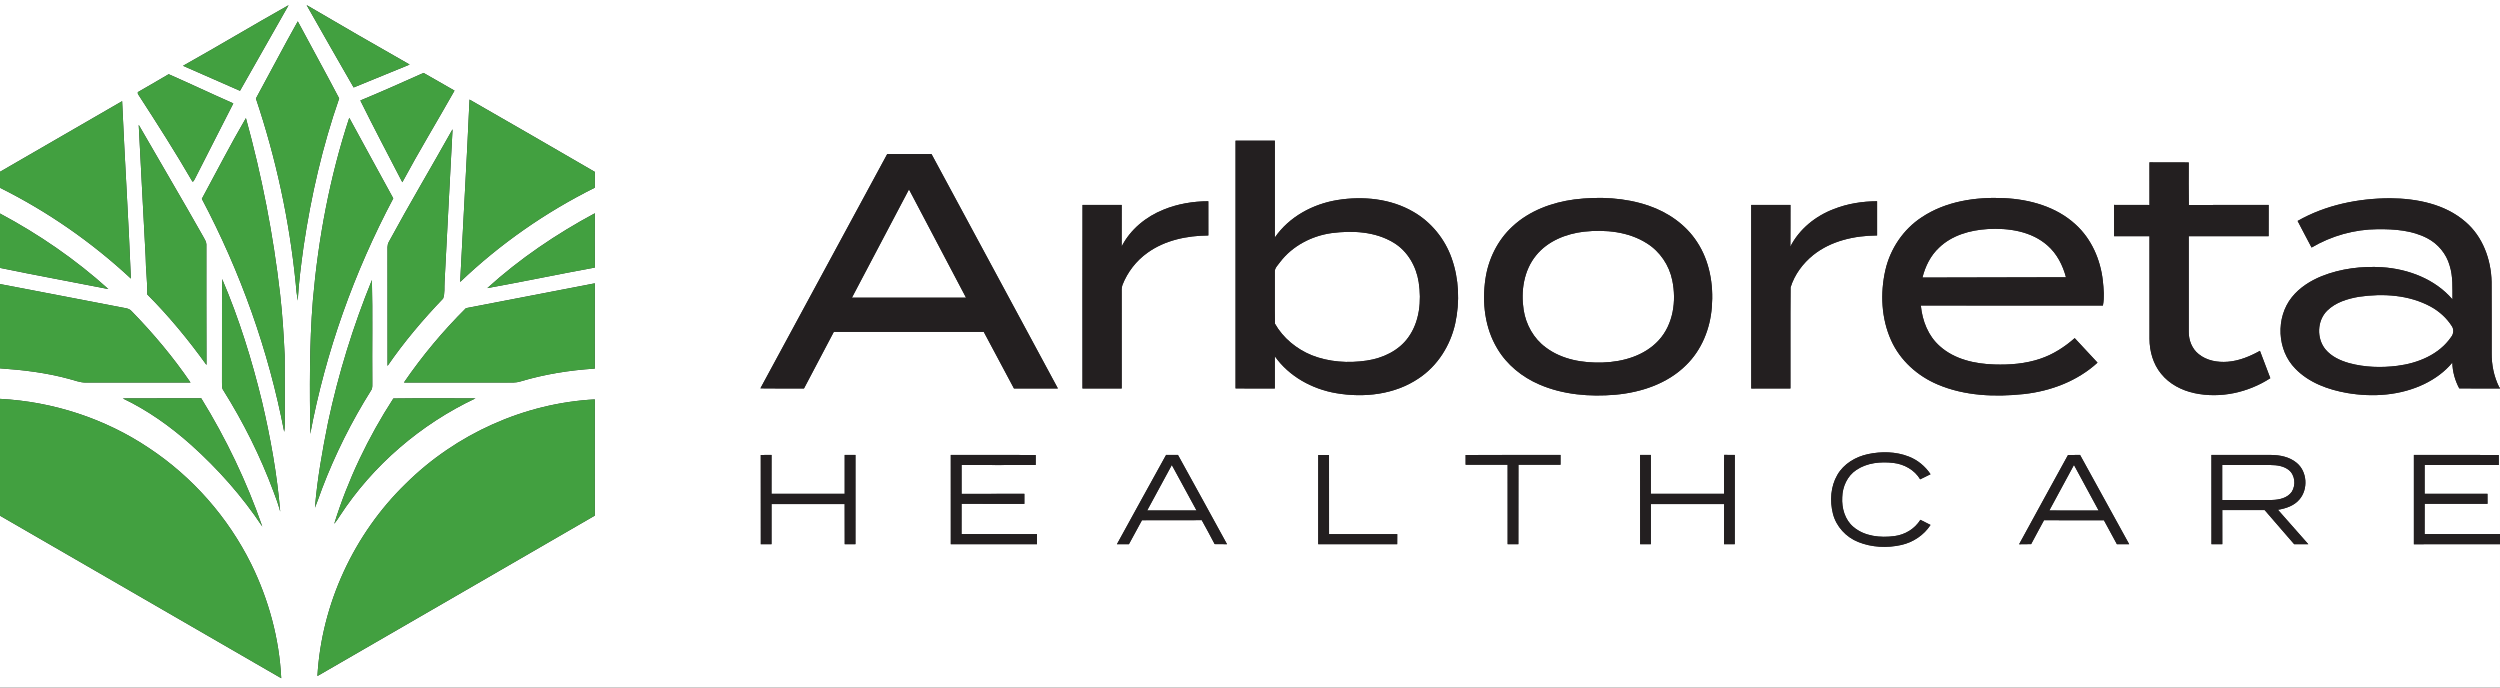
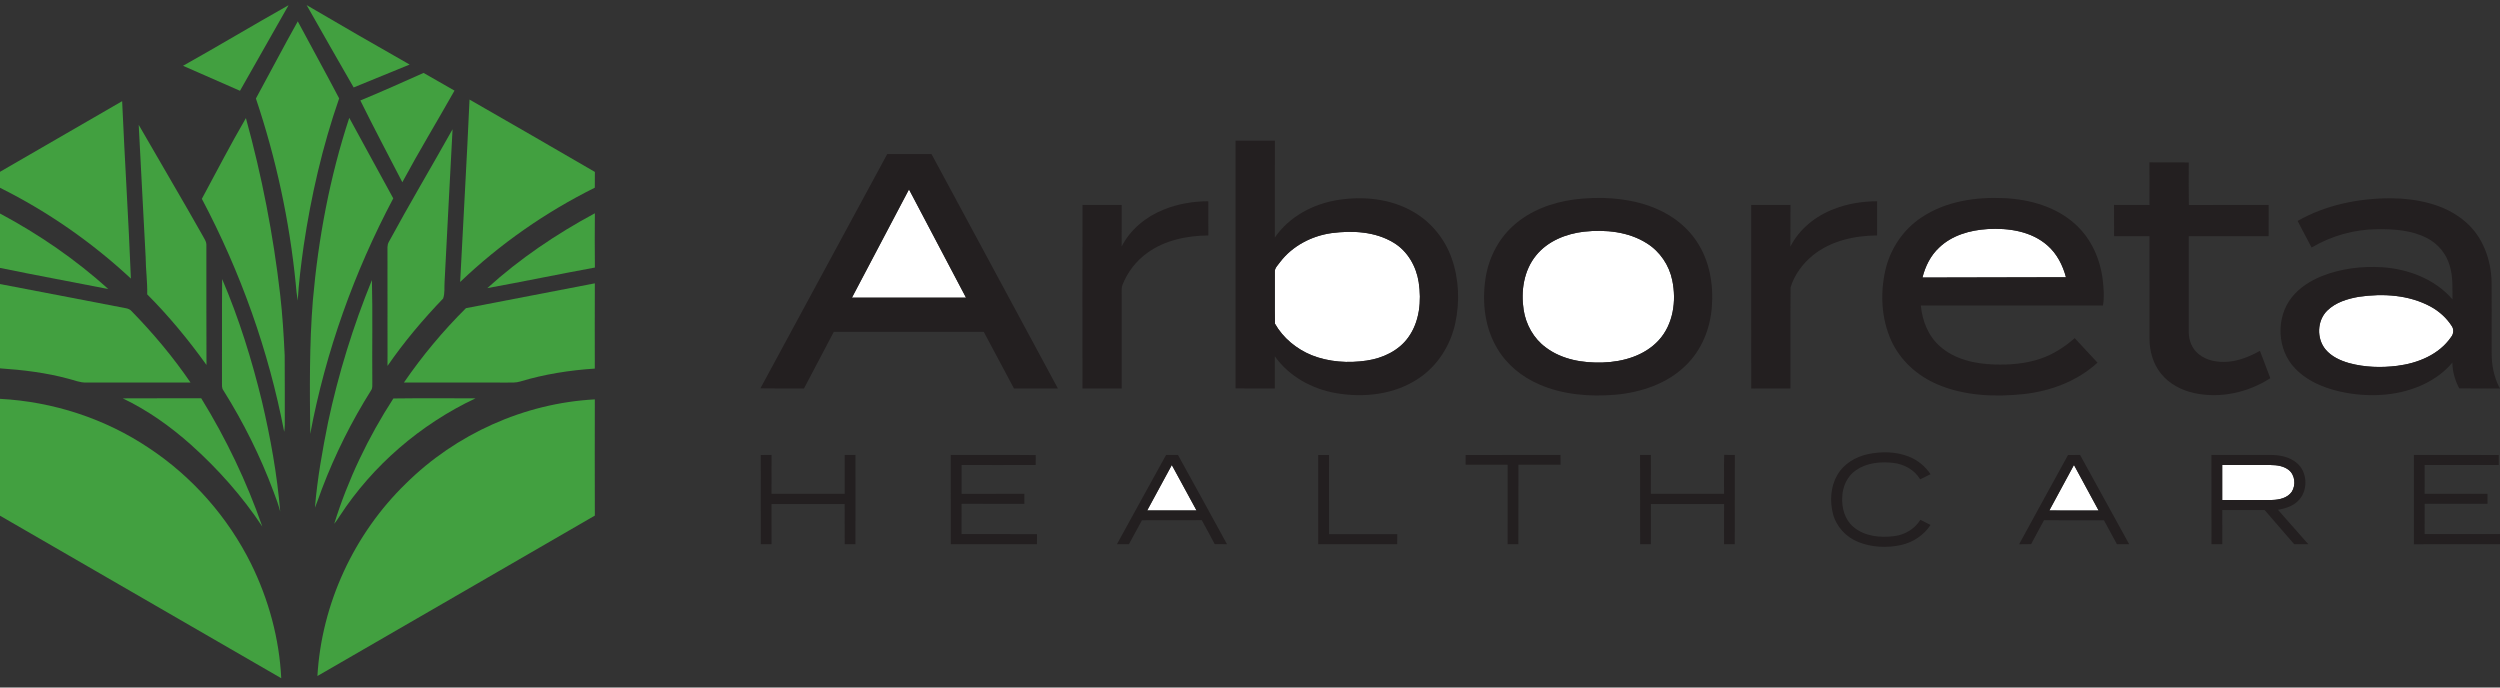
<svg xmlns="http://www.w3.org/2000/svg" xmlns:ns1="http://sodipodi.sourceforge.net/DTD/sodipodi-0.dtd" xmlns:ns2="http://www.inkscape.org/namespaces/inkscape" width="1800pt" height="495pt" viewBox="0 0 1800 495" version="1.1" id="svg48" ns1:docname="0001719435.svg">
  <rect x="0" y="0" width="1800" height="495" fill="#333333" stroke="none" />
  <defs id="defs48" />
  <ns1:namedview id="namedview48" pagecolor="#ffffff" bordercolor="#000000" borderopacity="0.25" ns2:showpageshadow="2" ns2:pageopacity="0.0" ns2:pagecheckerboard="0" ns2:deskcolor="#d1d1d1" ns2:document-units="pt" />
  <g id="#ffffffff">
-     <path fill="#ffffff" opacity="1" d="m 0,0 h 1800 v 279.41 c -0.16,-0.18 -0.48,-0.54 -0.63,-0.72 -3.76,-7.64 -5.49,-16.13 -5.36,-24.63 -0.06,-17.03 0.08,-34.07 -0.06,-51.1 -0.35,-16.05 -6.33,-32.55 -18.74,-43.18 -14.79,-12.9 -35.14,-16.87 -54.25,-17.04 -23.04,0.07 -46.53,4.84 -66.68,16.34 3.24,6.43 6.78,12.72 10.06,19.14 14.38,-8.48 30.92,-13.12 47.62,-13.21 12.07,-0.1 24.7,0.79 35.61,6.48 7.78,4.02 13.8,11.24 16.17,19.69 2.51,7.88 1.95,16.24 2.04,24.39 -12.54,-14.63 -31.81,-21.92 -50.68,-23.17 -14.67,-0.87 -29.66,0.95 -43.36,6.39 -8.23,3.34 -16.05,8.24 -21.63,15.25 -11.71,14.66 -10.72,37.96 2.51,51.36 9.8,10.17 23.71,15.17 37.36,17.56 18.6,3.17 38.43,1.78 55.59,-6.51 7.62,-3.73 14.73,-8.79 20.12,-15.41 0.11,6.51 1.92,12.87 4.97,18.6 9.78,0.12 19.56,0.02 29.34,0.05 v 104.86 c -18.09,0.01 -36.18,0.03 -54.27,-0.01 0.03,-7.27 0.01,-14.53 0.03,-21.8 15.08,0.01 30.17,0.03 45.26,0 -0.02,-2.4 -0.04,-4.8 -0.03,-7.19 -15.09,0.02 -30.17,0.04 -45.25,-0.02 0.02,-6.9 0,-13.81 0.01,-20.72 17.79,0.01 35.59,0.03 53.38,-0.01 -0.02,-2.41 -0.03,-4.82 0,-7.22 -20.38,-0.04 -40.76,0 -61.14,-0.02 0.02,21.43 0.01,42.86 0,64.29 20.67,-0.07 41.34,-0.01 62.01,-0.03 V 495 H 0 V 371.3 c 67.48,39.03 134.99,78.02 202.49,117.02 -1.38,-28.52 -9.06,-56.66 -21.65,-82.25 -16.65,-33.58 -42.22,-62.7 -73.47,-83.4 C 75.67,301.37 38.11,289.16 0,287.17 v -21.96 c 16.55,1.12 33.12,3.12 49.17,7.46 4.25,1.04 8.39,2.87 12.84,2.77 25.05,-0.02 50.1,0.05 75.15,-0.04 C 124.66,257.07 110.33,240.02 94.85,224.14 93.65,222.65 91.82,222.07 90,221.8 59.98,216.14 30.02,210.14 0,204.51 v -11.62 c 25.94,5.37 52.02,10.08 78.01,15.23 C 54.42,186.81 28.02,168.7 0,153.73 V 135.2 c 34.35,17.1 66.17,39.24 94.25,65.38 C 92.55,157.98 89.8,115.44 87.94,72.85 58.65,89.84 29.3,106.73 0,123.7 V 0 m 131.78,47.37 c 13.68,5.97 27.36,11.95 41.01,18 11.62,-20.57 23.36,-41.07 34.99,-61.63 -25.47,14.31 -50.51,29.37 -76,43.63 m 88.99,-43.7 c 11.29,19.77 22.43,39.62 33.86,59.3 13.42,-5.52 26.86,-11.01 40.31,-16.49 C 270.1,32.43 245.4,18.09 220.77,3.67 m -36.51,67.25 c 14.48,43.09 24.13,87.82 28.65,133.06 0.29,4.16 0.78,8.32 1.45,12.44 0.75,-13.15 2.45,-26.23 4.26,-39.27 5.37,-36.08 13.57,-71.83 25.57,-106.3 C 234.46,52.25 224.27,33.9 214.4,15.38 204.07,33.73 194.37,52.44 184.26,70.92 M 121.44,53.43 c -7.13,4.3 -14.41,8.35 -21.6,12.56 -1.46,0.56 -0.25,2.05 0.23,2.85 13.23,20.41 26.33,40.92 38.52,61.97 1.12,-0.2 1.29,-1.58 1.88,-2.37 9.05,-18.05 18.43,-35.95 27.51,-54 -15.57,-6.87 -30.96,-14.15 -46.54,-21.01 m 138.01,18.92 c 9.78,19.75 20.08,39.27 30.23,58.85 11.98,-22.28 25.13,-43.92 37.56,-65.95 -7.49,-4.14 -14.78,-8.62 -22.28,-12.74 -15.1,6.76 -30.22,13.52 -45.51,19.84 m 78.61,-0.66 c -1.94,43.8 -4.54,87.56 -6.75,131.34 28.62,-27.37 61.51,-50.26 96.95,-67.9 -0.02,-3.78 -0.01,-7.57 0.05,-11.35 C 398.25,106.39 368.23,88.9 338.06,71.69 M 225.27,216.22 c -2.6,31.98 -2.25,64.12 -1.9,96.17 11.1,-59.13 31.61,-116.43 59.78,-169.56 -10.51,-19.36 -21.22,-38.61 -31.68,-57.99 -14,42.53 -22.3,86.82 -26.2,131.38 m -79.94,-73.06 c 27.84,52.59 48.09,109.28 59.29,167.75 0.24,-1.65 0.4,-3.31 0.43,-4.97 -0.07,-16.67 0.09,-33.33 -0.08,-50 -0.68,-14.69 -1.59,-29.37 -3.27,-43.99 -4.92,-42.85 -13.18,-85.33 -24.64,-126.92 -11.13,19.07 -21.22,38.72 -31.73,58.13 M 99.88,89.91 c 1.77,31.68 3.17,63.38 4.98,95.05 0.06,9.02 1.35,17.97 1.14,26.99 15.65,15.67 29.75,32.83 42.67,50.81 -0.17,-28.96 -0.02,-57.92 -0.08,-86.88 -0.05,-1.98 -1.33,-3.63 -2.18,-5.35 -15.23,-27.03 -31.09,-53.7 -46.53,-80.62 m 180.13,84.17 c -1.44,2.39 -0.96,5.26 -1.03,7.9 0.05,27.16 -0.03,54.32 0.04,81.48 11.89,-17.3 25.51,-33.37 40.02,-48.52 1.39,-3.75 0.76,-8.03 1.06,-11.99 2.01,-36.63 3.67,-73.27 5.74,-109.89 -15.14,27.08 -31.07,53.73 -45.83,81.02 M 889.6,101.29 c 0.05,59.46 0.03,118.91 0,178.37 9.43,0.09 18.85,-0.02 28.28,0.05 0.01,-7.73 -0.01,-15.46 0,-23.19 10.23,14.49 26.83,23.59 44.12,26.55 20.15,3.48 42.22,1.03 59.44,-10.64 13.63,-9.01 22.89,-23.77 26.35,-39.63 3.34,-15.46 2.71,-31.96 -2.61,-46.91 -4.9,-13.92 -14.78,-26.07 -27.62,-33.41 -16.33,-9.51 -36.17,-11.41 -54.58,-8.46 -17.68,2.87 -34.8,12.02 -45.09,26.99 -0.02,-23.25 -0.03,-46.5 0.01,-69.75 -9.44,-0.01 -18.87,-0.05 -28.3,0.03 M 547.49,279.61 c 10.46,0.2 20.92,0.01 31.37,0.1 7.2,-13.56 14.32,-27.16 21.47,-40.75 35.99,-0.06 71.98,0.01 107.97,-0.04 7.33,13.56 14.45,27.23 21.76,40.79 10.54,-0.05 21.07,0.01 31.61,-0.03 -30.32,-56.25 -60.71,-112.46 -90.98,-168.74 -10.63,-0.03 -21.26,0 -31.89,-0.01 -30.5,56.19 -60.8,112.49 -91.31,168.68 M 1547.61,116.9 c 0.02,10.23 -0.01,20.45 0.02,30.68 -8.52,-0.04 -17.03,0.02 -25.53,-0.05 0.05,7.52 -0.03,15.03 0.05,22.55 8.49,-0.04 16.98,0 25.47,-0.01 0.01,24.61 -0.03,49.23 0.02,73.84 0.03,8.96 2.6,18.13 8.33,25.15 5.94,7.43 14.83,12.02 24.03,14 18.69,4.01 38.69,-0.43 54.63,-10.77 -2.43,-6.58 -5,-13.12 -7.47,-19.68 -7.19,3.96 -14.96,7.24 -23.23,7.86 -7.3,0.57 -15.15,-0.8 -20.93,-5.55 -4.75,-3.79 -7.13,-9.93 -7.1,-15.91 -0.04,-22.98 -0.04,-45.96 0,-68.94 19.17,-0.02 38.35,0.02 57.52,-0.02 0.05,-7.5 0,-15 0.03,-22.51 -19.16,0.08 -38.31,-0.05 -57.47,0.07 -0.22,-10.22 -0.07,-20.43 -0.08,-30.65 -9.43,-0.08 -18.86,0.03 -28.29,-0.06 m -414.13,26.72 c -16.21,2.17 -32.38,8.13 -44.48,19.41 -10.69,9.82 -17.42,23.52 -19.49,37.81 -2.5,16.98 -0.44,35.2 8.53,50.09 6.87,11.67 17.87,20.55 30.24,25.87 17.16,7.45 36.36,8.97 54.84,7.4 18.49,-1.68 37.38,-7.92 50.79,-21.24 11.28,-10.94 17.46,-26.36 18.61,-41.89 1.31,-16.2 -1.62,-33.2 -10.69,-46.92 -8.06,-12.42 -20.82,-21.24 -34.7,-26.01 -17.16,-5.89 -35.75,-6.75 -53.65,-4.52 m 250.06,12.89 c -13.17,8.65 -22.5,22.56 -26.04,37.86 -3.83,16.76 -2.99,34.98 4.16,50.76 6.48,14.42 18.99,25.59 33.45,31.69 19.47,8.28 41.23,9.12 62.02,6.91 19.37,-2.12 38.56,-9.34 53.08,-22.62 -5.49,-5.88 -10.98,-11.75 -16.43,-17.66 -7.24,6.4 -15.53,11.73 -24.72,14.83 -10.6,3.6 -21.92,4.51 -33.05,4.15 -13.91,-0.42 -28.63,-3.6 -39.27,-13.12 -8.43,-7.37 -12.73,-18.39 -13.73,-29.35 43.7,-0.01 87.4,-0.03 131.1,0.01 1.12,-5.91 0.55,-11.96 -0.07,-17.89 -1.7,-15.16 -8.19,-30.1 -19.61,-40.45 -13.85,-12.76 -32.95,-18.1 -51.41,-18.97 -20.51,-0.96 -42.12,2.23 -59.48,13.85 m -545.76,-5.57 c -12.68,5.06 -23.93,14.25 -30.18,26.52 0.06,-9.97 0.01,-19.94 0.02,-29.91 -9.4,0.02 -18.81,0.03 -28.21,0 -0.09,44.05 -0.04,88.11 -0.03,132.16 9.41,-0.05 18.82,0.01 28.24,-0.02 0.01,-22.58 0.02,-45.15 -0.01,-67.72 0.06,-2.28 -0.28,-4.67 0.57,-6.85 3.61,-9.21 9.88,-17.34 17.94,-23.09 12.63,-9.11 28.54,-12.39 43.89,-12.49 -0.03,-8.22 0.02,-16.43 -0.01,-24.64 -10.99,0.03 -22.03,1.88 -32.22,6.04 m 482.6,-0.42 c -13.16,4.98 -24.87,14.38 -31.31,27.03 0.15,-10 -0.01,-20 0.07,-30 -9.43,0.03 -18.86,0.01 -28.28,0.01 0.04,44.05 -0.05,88.11 0.04,132.16 9.4,-0.06 18.81,-0.01 28.22,-0.03 0.08,-24.26 -0.13,-48.53 0.1,-72.79 2.82,-9.17 8.84,-17.24 16.27,-23.25 12.9,-10.32 29.8,-14.01 46.02,-14.13 -0.02,-8.21 -0.03,-16.41 0,-24.62 -10.59,0.05 -21.25,1.71 -31.13,5.62 m -969.51,56.92 c 25.86,-4.68 51.6,-10.08 77.45,-14.81 -0.17,-13.02 -0.1,-26.05 -0.02,-39.07 -27.75,14.92 -54.07,32.69 -77.43,53.88 m -190.92,-6.51 c -0.26,24.69 0,49.39 -0.13,74.09 0.07,2.05 -0.33,4.33 1.04,6.08 14.4,22.98 26.6,47.37 36.05,72.8 1.86,4.73 3.55,9.53 4.85,14.45 -2.22,-26.72 -7.01,-53.18 -13.13,-79.26 -7.31,-30.04 -16.51,-59.72 -28.68,-88.16 m 107.83,0.7 c -13.47,33.11 -24.1,67.37 -31.55,102.33 -4.1,20.36 -7.8,40.88 -9.47,61.59 1.85,-4.49 3.36,-9.11 5.07,-13.65 9.4,-24.72 21.29,-48.48 35.36,-70.87 1.26,-1.74 0.76,-3.99 0.88,-5.98 -0.23,-24.47 0.33,-48.97 -0.29,-73.42 m 67.69,20.26 c -16.5,16.4 -31.49,34.34 -44.63,53.52 24.72,0.07 49.43,0 74.15,0.04 3.2,0 6.47,0.2 9.56,-0.77 17.44,-5.26 35.55,-8.12 53.71,-9.29 -0.03,-20.46 -0.07,-40.93 0.02,-61.39 -30.95,5.9 -61.86,12.01 -92.81,17.89 M 88.36,286.83 c 17.98,8.55 34.33,20.21 49.17,33.42 19.43,17.4 36.92,37.1 51.33,58.86 -11.23,-32.26 -26.05,-63.3 -43.99,-92.37 -18.84,0.13 -37.68,-0.08 -56.51,0.09 m 194.86,0.07 c -18.11,27.98 -32.69,58.4 -42.59,90.26 1.45,-1.77 2.73,-3.66 3.94,-5.59 23.89,-36.63 58.29,-66.11 97.79,-84.77 -19.71,0.03 -39.44,-0.18 -59.14,0.1 m 8.97,61.3 c -37.3,36.22 -60.67,86.59 -63.65,138.54 66.56,-38.55 133.22,-76.92 199.74,-115.51 -0.08,-27.89 -0.07,-55.78 -0.01,-83.67 -50.73,2.69 -100.03,24.92 -136.08,60.64 m 1052.76,-21.23 c -8.91,1.91 -17.48,6.95 -22.08,15 -4.84,8.34 -5.49,18.67 -3.16,27.89 2.34,9.21 9.42,16.89 18.22,20.37 9.76,3.93 20.78,4.43 31,2.14 8.53,-1.91 16.27,-7.06 21.05,-14.42 -2.45,-1.22 -4.89,-2.45 -7.3,-3.69 -4.06,6.53 -11.12,10.77 -18.7,11.73 -10.08,1.32 -21.43,0.23 -29.47,-6.56 -6.2,-5.16 -8.56,-13.63 -8.1,-21.45 0.19,-7.56 3.64,-15.3 10.07,-19.56 7.72,-5.26 17.58,-6.18 26.66,-5.14 7.78,0.87 15.32,4.99 19.38,11.83 2.5,-1.18 4.99,-2.41 7.47,-3.67 -3.82,-5.71 -9.31,-10.27 -15.72,-12.73 -9.29,-3.64 -19.66,-3.77 -29.32,-1.74 m 144.01,0.65 c -11.7,21.43 -23.58,42.77 -35.2,64.24 2.87,-0.04 5.76,-0.04 8.65,-0.09 3.02,-5.77 6.2,-11.46 9.27,-17.21 14.38,0.02 28.76,-0.03 43.14,0.02 3.14,5.73 6.21,11.49 9.35,17.23 2.93,0 5.88,0 8.84,0.02 -11.83,-21.41 -23.53,-42.89 -35.38,-64.29 -2.91,0.01 -5.79,0.02 -8.67,0.08 m -941.22,-0.03 c 0.02,21.42 -0.04,42.84 0.03,64.26 2.57,-0.04 5.15,-0.04 7.73,-0.03 0.02,-9.64 0.01,-19.27 0.01,-28.9 17.55,0.04 35.1,0 52.64,0.01 0.08,9.63 0,19.25 0.04,28.88 2.58,0.01 5.16,0.01 7.74,0.01 0.02,-21.42 0,-42.84 0.01,-64.27 -2.6,0 -5.19,0.01 -7.77,0.01 0.02,9.33 0.02,18.66 0,28 -17.56,0.01 -35.12,0.01 -52.68,0 0.04,-9.34 0.02,-18.68 0.03,-28.01 -2.6,-0.01 -5.19,0 -7.78,0.04 m 136.81,-0.03 c 0.02,21.42 0,42.85 0.01,64.27 20.69,-0.04 41.38,0.01 62.07,-0.02 -0.02,-2.42 -0.01,-4.84 -0.01,-7.26 -18.11,0.01 -36.21,0.02 -54.31,-0.01 0,-7.26 -0.01,-14.52 0.02,-21.79 15.07,0.01 30.15,-0.03 45.22,0.02 0.01,-2.42 0.01,-4.83 0,-7.25 -15.08,0.11 -30.15,-0.01 -45.21,0.06 -0.04,-6.93 -0.05,-13.86 0,-20.79 17.78,0.05 35.57,0.07 53.36,-0.01 0,-2.38 -0.01,-4.75 0.03,-7.13 -20.39,-0.21 -40.79,-0.02 -61.18,-0.09 m 119.64,64.26 c 2.87,-0.02 5.75,-0.02 8.63,0.01 3.14,-5.75 6.2,-11.54 9.39,-17.26 14.35,-0.05 28.7,0.06 43.05,-0.06 3.14,5.72 6.31,11.43 9.3,17.24 2.96,0.07 5.92,0.07 8.89,0.07 -11.74,-21.43 -23.48,-42.87 -35.32,-64.26 -2.85,0.01 -5.69,0.01 -8.53,-0.03 -11.92,21.37 -23.57,42.89 -35.41,64.29 m 144.93,-64.23 c -0.02,21.41 0,42.82 -0.01,64.23 18.96,-0.01 37.92,0 56.88,0 0.02,-2.42 0.03,-4.84 0.04,-7.25 -16.37,-0.02 -32.75,-0.01 -49.12,-0.01 -0.04,-18.99 0,-37.98 -0.02,-56.97 -2.6,-0.04 -5.19,-0.06 -7.77,0 m 106.12,-0.01 c -0.01,2.34 -0.01,4.69 0.01,7.04 10.08,0.02 20.16,0.01 30.24,0.01 0.01,19.07 -0.01,38.13 0.01,57.19 2.57,-0.01 5.14,-0.01 7.73,0.01 0.08,-19.08 -0.01,-38.15 0.05,-57.23 10.09,0.05 20.2,0.05 30.3,0 -0.02,-2.35 -0.02,-4.69 0.01,-7.03 -22.79,-0.01 -45.57,-0.02 -68.35,0.01 m 125.61,-0.02 c 0.05,21.42 -0.03,42.85 0.04,64.27 2.56,-0.02 5.14,-0.02 7.73,0.01 0.02,-9.64 0,-19.27 0.02,-28.9 17.57,0 35.13,-0.01 52.69,0 -0.07,9.63 0,19.26 -0.03,28.89 2.57,-0.02 5.14,-0.02 7.73,0 0.08,-21.42 0.01,-42.84 0.04,-64.26 -2.56,0 -5.12,-0.02 -7.66,-0.06 -0.25,9.33 -0.04,18.68 -0.1,28.02 -17.57,0.06 -35.13,0.04 -52.7,0.02 0.03,-9.33 0.03,-18.66 0.01,-27.99 -2.6,-0.01 -5.19,-0.01 -7.77,0 m 411.38,-0.01 c 0.05,21.42 -0.01,42.84 0.03,64.27 2.59,0 5.19,0 7.81,0 -0.02,-8.2 0,-16.39 -0.02,-24.58 10.17,0.04 20.34,-0.03 30.51,0.02 7.06,8.21 14.13,16.42 21.26,24.58 3.37,-0.04 6.75,-0.02 10.14,-0.04 -7.31,-8.23 -14.51,-16.56 -21.84,-24.76 5.7,-0.93 11.67,-2.89 15.5,-7.47 6.34,-7.39 5.62,-19.94 -1.93,-26.25 -5.17,-4.37 -12.16,-5.74 -18.75,-5.76 -14.24,-0.01 -28.48,0.02 -42.71,-0.01 z" id="path1" />
    <path fill="#ffffff" opacity="1" d="m 654.47,136.35 c 13.67,26 27.42,51.96 41.08,77.97 -27.39,-0.03 -54.78,-0.03 -82.17,0 13.68,-26 27.39,-51.99 41.09,-77.97 z" id="path2" />
    <path fill="#ffffff" opacity="1" d="m 1396.16,178.28 c 9.26,-8.92 22.31,-12.59 34.87,-13.36 15.06,-0.9 31.55,1.51 43.21,11.86 6.78,5.92 10.98,14.23 13.26,22.83 -34.45,0.1 -68.9,0.18 -103.34,0.23 2.03,-8.06 5.82,-15.85 12,-21.56 z" id="path3" />
    <path fill="#ffffff" opacity="1" d="m 1140.54,166.78 c 15.4,-1.62 31.95,-0.06 45.27,8.45 9.4,5.89 16.04,15.76 18.23,26.61 3.09,14.83 0.74,31.8 -9.84,43.25 -10.17,11.02 -25.55,15.45 -40.14,15.91 -14.32,0.5 -29.48,-2.06 -41.14,-10.87 -8.7,-6.41 -14.3,-16.47 -15.91,-27.08 -2.07,-13.46 0.12,-28.3 8.92,-39.09 8.39,-10.42 21.61,-15.67 34.61,-17.18 z" id="path4" />
    <path fill="#ffffff" opacity="1" d="m 958.62,167.84 c 15.08,-1.98 31.53,-1.21 44.83,6.92 10.01,6.02 16.24,16.98 18.01,28.36 2.07,13.53 0.72,28.49 -7.53,39.86 -6.9,9.6 -18.34,14.91 -29.79,16.63 -13.3,2 -27.26,1.12 -39.83,-3.88 -10.85,-4.48 -20.55,-12.39 -26.33,-22.65 -0.24,-12.37 -0.03,-24.75 -0.1,-37.12 -0.3,-2.99 2.26,-5.06 3.8,-7.31 8.85,-11.59 22.63,-18.78 36.94,-20.81 z" id="path5" />
    <path fill="#ffffff" opacity="1" d="m 1698.49,213.66 c 17.3,-2.52 35.95,-1.39 51.57,7.08 6.12,3.33 11.45,8.14 15.23,14.01 1.65,2.35 1.31,5.78 -0.51,7.96 -8.68,12.64 -23.96,18.82 -38.7,20.68 -11.52,1.45 -23.4,1.11 -34.64,-1.93 -6.39,-1.81 -12.78,-4.7 -17.11,-9.91 -6.48,-7.88 -6.09,-20.68 1.24,-27.89 6.11,-6.01 14.67,-8.58 22.92,-10 z" id="path6" />
    <path fill="#ffffff" opacity="1" d="m 843.71,334.8 c 6,10.88 11.91,21.82 17.82,32.75 -11.86,0.03 -23.72,0.01 -35.58,0 5.93,-10.91 11.87,-21.82 17.76,-32.75 z" id="path7" />
    <path fill="#ffffff" opacity="1" d="m 1493.25,334.76 c 5.93,10.94 11.9,21.86 17.78,32.83 -11.85,-0.07 -23.69,0.01 -35.53,-0.04 5.87,-10.96 11.84,-21.85 17.75,-32.79 z" id="path8" />
    <path fill="#ffffff" opacity="1" d="m 1600,334.82 c 11.68,0 23.36,0.01 35.04,0 4.39,0.02 9.06,0.7 12.67,3.41 4.73,3.59 5.47,10.93 2.41,15.81 -3.11,4.5 -8.96,5.81 -14.1,5.94 -12.01,0.06 -24.01,0 -36.02,0.02 0,-8.39 -0.01,-16.78 0,-25.18 z" id="path9" />
  </g>
  <g id="#42a040ff">
    <path fill="#42a040" opacity="1" d="m 131.78,47.37 c 25.49,-14.26 50.53,-29.32 76,-43.63 -11.63,20.56 -23.37,41.06 -34.99,61.63 -13.65,-6.05 -27.33,-12.03 -41.01,-18 z" id="path10" />
    <path fill="#42a040" opacity="1" d="M 220.77,3.67 C 245.4,18.09 270.1,32.43 294.94,46.48 281.49,51.96 268.05,57.45 254.63,62.97 243.2,43.29 232.06,23.44 220.77,3.67 Z" id="path11" />
    <path fill="#42a040" opacity="1" d="m 184.26,70.92 c 10.11,-18.48 19.81,-37.19 30.14,-55.54 9.87,18.52 20.06,36.87 29.79,55.47 -12,34.47 -20.2,70.22 -25.57,106.3 -1.81,13.04 -3.51,26.12 -4.26,39.27 -0.67,-4.12 -1.16,-8.28 -1.45,-12.44 -4.52,-45.24 -14.17,-89.97 -28.65,-133.06 z" id="path12" />
-     <path fill="#42a040" opacity="1" d="m 121.44,53.43 c 15.58,6.86 30.97,14.14 46.54,21.01 -9.08,18.05 -18.46,35.95 -27.51,54 -0.59,0.79 -0.76,2.17 -1.88,2.37 -12.19,-21.05 -25.29,-41.56 -38.52,-61.97 -0.48,-0.8 -1.69,-2.29 -0.23,-2.85 7.19,-4.21 14.47,-8.26 21.6,-12.56 z" id="path13" />
    <path fill="#42a040" opacity="1" d="m 259.45,72.35 c 15.29,-6.32 30.41,-13.08 45.51,-19.84 7.5,4.12 14.79,8.6 22.28,12.74 -12.43,22.03 -25.58,43.67 -37.56,65.95 -10.15,-19.58 -20.45,-39.1 -30.23,-58.85 z" id="path14" />
    <path fill="#42a040" opacity="1" d="m 338.06,71.69 c 30.17,17.21 60.19,34.7 90.25,52.09 -0.06,3.78 -0.07,7.57 -0.05,11.35 -35.44,17.64 -68.33,40.53 -96.95,67.9 2.21,-43.78 4.81,-87.54 6.75,-131.34 z" id="path15" />
    <path fill="#42a040" opacity="1" d="M 0,123.7 C 29.3,106.73 58.65,89.84 87.94,72.85 89.8,115.44 92.55,157.98 94.25,200.58 66.17,174.44 34.35,152.3 0,135.2 Z" id="path16" />
    <path fill="#42a040" opacity="1" d="m 225.27,216.22 c 3.9,-44.56 12.2,-88.85 26.2,-131.38 10.46,19.38 21.17,38.63 31.68,57.99 -28.17,53.13 -48.68,110.43 -59.78,169.56 -0.35,-32.05 -0.7,-64.19 1.9,-96.17 z" id="path17" />
    <path fill="#42a040" opacity="1" d="m 145.33,143.16 c 10.51,-19.41 20.6,-39.06 31.73,-58.13 11.46,41.59 19.72,84.07 24.64,126.92 1.68,14.62 2.59,29.3 3.27,43.99 0.17,16.67 0.01,33.33 0.08,50 -0.03,1.66 -0.19,3.32 -0.43,4.97 -11.2,-58.47 -31.45,-115.16 -59.29,-167.75 z" id="path18" />
    <path fill="#42a040" opacity="1" d="m 99.88,89.91 c 15.44,26.92 31.3,53.59 46.53,80.62 0.85,1.72 2.13,3.37 2.18,5.35 0.06,28.96 -0.09,57.92 0.08,86.88 -12.92,-17.98 -27.02,-35.14 -42.67,-50.81 0.21,-9.02 -1.08,-17.97 -1.14,-26.99 -1.81,-31.67 -3.21,-63.37 -4.98,-95.05 z" id="path19" />
    <path fill="#42a040" opacity="1" d="m 280.01,174.08 c 14.76,-27.29 30.69,-53.94 45.83,-81.02 -2.07,36.62 -3.73,73.26 -5.74,109.89 -0.3,3.96 0.33,8.24 -1.06,11.99 -14.51,15.15 -28.13,31.22 -40.02,48.52 -0.07,-27.16 0.01,-54.32 -0.04,-81.48 0.07,-2.64 -0.41,-5.51 1.03,-7.9 z" id="path20" />
    <path fill="#42a040" opacity="1" d="M 0,153.73 C 28.02,168.7 54.42,186.81 78.01,208.12 52.02,202.97 25.94,198.26 0,192.89 Z" id="path21" />
    <path fill="#42a040" opacity="1" d="m 350.87,207.44 c 23.36,-21.19 49.68,-38.96 77.43,-53.88 -0.08,13.02 -0.15,26.05 0.02,39.07 -25.85,4.73 -51.59,10.13 -77.45,14.81 z" id="path22" />
    <path fill="#42a040" opacity="1" d="m 159.95,200.93 c 12.17,28.44 21.37,58.12 28.68,88.16 6.12,26.08 10.91,52.54 13.13,79.26 -1.3,-4.92 -2.99,-9.72 -4.85,-14.45 -9.45,-25.43 -21.65,-49.82 -36.05,-72.8 -1.37,-1.75 -0.97,-4.03 -1.04,-6.08 0.13,-24.7 -0.13,-49.4 0.13,-74.09 z" id="path23" />
    <path fill="#42a040" opacity="1" d="m 267.78,201.63 c 0.62,24.45 0.06,48.95 0.29,73.42 -0.12,1.99 0.38,4.24 -0.88,5.98 -14.07,22.39 -25.96,46.15 -35.36,70.87 -1.71,4.54 -3.22,9.16 -5.07,13.65 1.67,-20.71 5.37,-41.23 9.47,-61.59 7.45,-34.96 18.08,-69.22 31.55,-102.33 z" id="path24" />
    <path fill="#42a040" opacity="1" d="m 335.47,221.89 c 30.95,-5.88 61.86,-11.99 92.81,-17.89 -0.09,20.46 -0.05,40.93 -0.02,61.39 -18.16,1.17 -36.27,4.03 -53.71,9.29 -3.09,0.97 -6.36,0.77 -9.56,0.77 -24.72,-0.04 -49.43,0.03 -74.15,-0.04 13.14,-19.18 28.13,-37.12 44.63,-53.52 z" id="path25" />
    <path fill="#42a040" opacity="1" d="m 0,204.51 c 30.02,5.63 59.98,11.63 90,17.29 1.82,0.27 3.65,0.85 4.85,2.34 15.48,15.88 29.81,32.93 42.31,51.26 -25.05,0.09 -50.1,0.02 -75.15,0.04 -4.45,0.1 -8.59,-1.73 -12.84,-2.77 C 33.12,268.33 16.55,266.33 0,265.21 Z" id="path26" />
    <path fill="#42a040" opacity="1" d="m 0,287.17 c 38.11,1.99 75.67,14.2 107.37,35.5 31.25,20.7 56.82,49.82 73.47,83.4 12.59,25.59 20.27,53.73 21.65,82.25 C 134.99,449.32 67.48,410.33 0,371.3 Z" id="path27" />
    <path fill="#42a040" opacity="1" d="m 88.36,286.83 c 18.83,-0.17 37.67,0.04 56.51,-0.09 17.94,29.07 32.76,60.11 43.99,92.37 -14.41,-21.76 -31.9,-41.46 -51.33,-58.86 -14.84,-13.21 -31.19,-24.87 -49.17,-33.42 z" id="path28" />
    <path fill="#42a040" opacity="1" d="m 283.22,286.9 c 19.7,-0.28 39.43,-0.07 59.14,-0.1 -39.5,18.66 -73.9,48.14 -97.79,84.77 -1.21,1.93 -2.49,3.82 -3.94,5.59 9.9,-31.86 24.48,-62.28 42.59,-90.26 z" id="path29" />
    <path fill="#42a040" opacity="1" d="m 292.19,348.2 c 36.05,-35.72 85.35,-57.95 136.08,-60.64 -0.06,27.89 -0.07,55.78 0.01,83.67 -66.52,38.59 -133.18,76.96 -199.74,115.51 2.98,-51.95 26.35,-102.32 63.65,-138.54 z" id="path30" />
  </g>
  <g id="#231f20ff">
    <path fill="#231f20" opacity="1" d="m 889.6,101.29 c 9.43,-0.08 18.86,-0.04 28.3,-0.03 -0.04,23.25 -0.03,46.5 -0.01,69.75 10.29,-14.97 27.41,-24.12 45.09,-26.99 18.41,-2.95 38.25,-1.05 54.58,8.46 12.84,7.34 22.72,19.49 27.62,33.41 5.32,14.95 5.95,31.45 2.61,46.91 -3.46,15.86 -12.72,30.62 -26.35,39.63 -17.22,11.67 -39.29,14.12 -59.44,10.64 -17.29,-2.96 -33.89,-12.06 -44.12,-26.55 -0.01,7.73 0.01,15.46 0,23.19 -9.43,-0.07 -18.85,0.04 -28.28,-0.05 0.03,-59.46 0.05,-118.91 0,-178.37 m 69.02,66.55 c -14.31,2.03 -28.09,9.22 -36.94,20.81 -1.54,2.25 -4.1,4.32 -3.8,7.31 0.07,12.37 -0.14,24.75 0.1,37.12 5.78,10.26 15.48,18.17 26.33,22.65 12.57,5 26.53,5.88 39.83,3.88 11.45,-1.72 22.89,-7.03 29.79,-16.63 8.25,-11.37 9.6,-26.33 7.53,-39.86 -1.77,-11.38 -8,-22.34 -18.01,-28.36 -13.3,-8.13 -29.75,-8.9 -44.83,-6.92 z" id="path31" />
    <path fill="#231f20" opacity="1" d="M 547.49,279.61 C 578,223.42 608.3,167.12 638.8,110.93 c 10.63,0.01 21.26,-0.02 31.89,0.01 30.27,56.28 60.66,112.49 90.98,168.74 -10.54,0.04 -21.07,-0.02 -31.61,0.03 -7.31,-13.56 -14.43,-27.23 -21.76,-40.79 -35.99,0.05 -71.98,-0.02 -107.97,0.04 -7.15,13.59 -14.27,27.19 -21.47,40.75 -10.45,-0.09 -20.91,0.1 -31.37,-0.1 M 654.47,136.35 c -13.7,25.98 -27.41,51.97 -41.09,77.97 27.39,-0.03 54.78,-0.03 82.17,0 -13.66,-26.01 -27.41,-51.97 -41.08,-77.97 z" id="path32" />
    <path fill="#231f20" opacity="1" d="m 1547.61,116.9 c 9.43,0.09 18.86,-0.02 28.29,0.06 0.01,10.22 -0.14,20.43 0.08,30.65 19.16,-0.12 38.31,0.01 57.47,-0.07 -0.03,7.51 0.02,15.01 -0.03,22.51 -19.17,0.04 -38.35,0 -57.52,0.02 -0.04,22.98 -0.04,45.96 0,68.94 -0.03,5.98 2.35,12.12 7.1,15.91 5.78,4.75 13.63,6.12 20.93,5.55 8.27,-0.62 16.04,-3.9 23.23,-7.86 2.47,6.56 5.04,13.1 7.47,19.68 -15.94,10.34 -35.94,14.78 -54.63,10.77 -9.2,-1.98 -18.09,-6.57 -24.03,-14 -5.73,-7.02 -8.3,-16.19 -8.33,-25.15 -0.05,-24.61 -0.01,-49.23 -0.02,-73.84 -8.49,0.01 -16.98,-0.03 -25.47,0.01 -0.08,-7.52 0,-15.03 -0.05,-22.55 8.5,0.07 17.01,0.01 25.53,0.05 -0.03,-10.23 0,-20.45 -0.02,-30.68 z" id="path33" />
    <path fill="#231f20" opacity="1" d="m 1133.48,143.62 c 17.9,-2.23 36.49,-1.37 53.65,4.52 13.88,4.77 26.64,13.59 34.7,26.01 9.07,13.72 12,30.72 10.69,46.92 -1.15,15.53 -7.33,30.95 -18.61,41.89 -13.41,13.32 -32.3,19.56 -50.79,21.24 -18.48,1.57 -37.68,0.05 -54.84,-7.4 -12.37,-5.32 -23.37,-14.2 -30.24,-25.87 -8.97,-14.89 -11.03,-33.11 -8.53,-50.09 2.07,-14.29 8.8,-27.99 19.49,-37.81 12.1,-11.28 28.27,-17.24 44.48,-19.41 m 7.06,23.16 c -13,1.51 -26.22,6.76 -34.61,17.18 -8.8,10.79 -10.99,25.63 -8.92,39.09 1.61,10.61 7.21,20.67 15.91,27.08 11.66,8.81 26.82,11.37 41.14,10.87 14.59,-0.46 29.97,-4.89 40.14,-15.91 10.58,-11.45 12.93,-28.42 9.84,-43.25 -2.19,-10.85 -8.83,-20.72 -18.23,-26.61 -13.32,-8.51 -29.87,-10.07 -45.27,-8.45 z" id="path34" />
    <path fill="#231f20" opacity="1" d="m 1383.54,156.51 c 17.36,-11.62 38.97,-14.81 59.48,-13.85 18.46,0.87 37.56,6.21 51.41,18.97 11.42,10.35 17.91,25.29 19.61,40.45 0.62,5.93 1.19,11.98 0.07,17.89 -43.7,-0.04 -87.4,-0.02 -131.1,-0.01 1,10.96 5.3,21.98 13.73,29.35 10.64,9.52 25.36,12.7 39.27,13.12 11.13,0.36 22.45,-0.55 33.05,-4.15 9.19,-3.1 17.48,-8.43 24.72,-14.83 5.45,5.91 10.94,11.78 16.43,17.66 -14.52,13.28 -33.71,20.5 -53.08,22.62 -20.79,2.21 -42.55,1.37 -62.02,-6.91 -14.46,-6.1 -26.97,-17.27 -33.45,-31.69 -7.15,-15.78 -7.99,-34 -4.16,-50.76 3.54,-15.3 12.87,-29.21 26.04,-37.86 m 12.62,21.77 c -6.18,5.71 -9.97,13.5 -12,21.56 34.44,-0.05 68.89,-0.13 103.34,-0.23 -2.28,-8.6 -6.48,-16.91 -13.26,-22.83 -11.66,-10.35 -28.15,-12.76 -43.21,-11.86 -12.56,0.77 -25.61,4.44 -34.87,13.36 z" id="path35" />
    <path fill="#231f20" opacity="1" d="m 1654.28,159.08 c 20.15,-11.5 43.64,-16.27 66.68,-16.34 19.11,0.17 39.46,4.14 54.25,17.04 12.41,10.63 18.39,27.13 18.74,43.18 0.14,17.03 0,34.07 0.06,51.1 -0.13,8.5 1.6,16.99 5.36,24.63 0.15,0.18 0.47,0.54 0.63,0.72 v 0.28 c -9.78,-0.03 -19.56,0.07 -29.34,-0.05 -3.05,-5.73 -4.86,-12.09 -4.97,-18.6 -5.39,6.62 -12.5,11.68 -20.12,15.41 -17.16,8.29 -36.99,9.68 -55.59,6.51 -13.65,-2.39 -27.56,-7.39 -37.36,-17.56 -13.23,-13.4 -14.22,-36.7 -2.51,-51.36 5.58,-7.01 13.4,-11.91 21.63,-15.25 13.7,-5.44 28.69,-7.26 43.36,-6.39 18.87,1.25 38.14,8.54 50.68,23.17 -0.09,-8.15 0.47,-16.51 -2.04,-24.39 -2.37,-8.45 -8.39,-15.67 -16.17,-19.69 -10.91,-5.69 -23.54,-6.58 -35.61,-6.48 -16.7,0.09 -33.24,4.73 -47.62,13.21 -3.28,-6.42 -6.82,-12.71 -10.06,-19.14 m 44.21,54.58 c -8.25,1.42 -16.81,3.99 -22.92,10 -7.33,7.21 -7.72,20.01 -1.24,27.89 4.33,5.21 10.72,8.1 17.11,9.91 11.24,3.04 23.12,3.38 34.64,1.93 14.74,-1.86 30.02,-8.04 38.7,-20.68 1.82,-2.18 2.16,-5.61 0.51,-7.96 -3.78,-5.87 -9.11,-10.68 -15.23,-14.01 -15.62,-8.47 -34.27,-9.6 -51.57,-7.08 z" id="path36" />
    <path fill="#231f20" opacity="1" d="m 837.78,150.94 c 10.19,-4.16 21.23,-6.01 32.22,-6.04 0.03,8.21 -0.02,16.42 0.01,24.64 -15.35,0.1 -31.26,3.38 -43.89,12.49 -8.06,5.75 -14.33,13.88 -17.94,23.09 -0.85,2.18 -0.51,4.57 -0.57,6.85 0.03,22.57 0.02,45.14 0.01,67.72 -9.42,0.03 -18.83,-0.03 -28.24,0.02 -0.01,-44.05 -0.06,-88.11 0.03,-132.16 9.4,0.03 18.81,0.02 28.21,0 -0.01,9.97 0.04,19.94 -0.02,29.91 6.25,-12.27 17.5,-21.46 30.18,-26.52 z" id="path37" />
    <path fill="#231f20" opacity="1" d="m 1320.38,150.52 c 9.88,-3.91 20.54,-5.57 31.13,-5.62 -0.03,8.21 -0.02,16.41 0,24.62 -16.22,0.12 -33.12,3.81 -46.02,14.13 -7.43,6.01 -13.45,14.08 -16.27,23.25 -0.23,24.26 -0.02,48.53 -0.1,72.79 -9.41,0.02 -18.82,-0.03 -28.22,0.03 -0.09,-44.05 0,-88.11 -0.04,-132.16 9.42,0 18.85,0.02 28.28,-0.01 -0.08,10 0.08,20 -0.07,30 6.44,-12.65 18.15,-22.05 31.31,-27.03 z" id="path38" />
    <path fill="#231f20" opacity="1" d="m 1344.95,326.97 c 9.66,-2.03 20.03,-1.9 29.32,1.74 6.41,2.46 11.9,7.02 15.72,12.73 -2.48,1.26 -4.97,2.49 -7.47,3.67 -4.06,-6.84 -11.6,-10.96 -19.38,-11.83 -9.08,-1.04 -18.94,-0.12 -26.66,5.14 -6.43,4.26 -9.88,12 -10.07,19.56 -0.46,7.82 1.9,16.29 8.1,21.45 8.04,6.79 19.39,7.88 29.47,6.56 7.58,-0.96 14.64,-5.2 18.7,-11.73 2.41,1.24 4.85,2.47 7.3,3.69 -4.78,7.36 -12.52,12.51 -21.05,14.42 -10.22,2.29 -21.24,1.79 -31,-2.14 -8.8,-3.48 -15.88,-11.16 -18.22,-20.37 -2.33,-9.22 -1.68,-19.55 3.16,-27.89 4.6,-8.05 13.17,-13.09 22.08,-15 z" id="path39" />
    <path fill="#231f20" opacity="1" d="m 1488.96,327.62 c 2.88,-0.06 5.76,-0.07 8.67,-0.08 11.85,21.4 23.55,42.88 35.38,64.29 -2.96,-0.02 -5.91,-0.02 -8.84,-0.02 -3.14,-5.74 -6.21,-11.5 -9.35,-17.23 -14.38,-0.05 -28.76,0 -43.14,-0.02 -3.07,5.75 -6.25,11.44 -9.27,17.21 -2.89,0.05 -5.78,0.05 -8.65,0.09 11.62,-21.47 23.5,-42.81 35.2,-64.24 m 4.29,7.14 c -5.91,10.94 -11.88,21.83 -17.75,32.79 11.84,0.05 23.68,-0.03 35.53,0.04 -5.88,-10.97 -11.85,-21.89 -17.78,-32.83 z" id="path40" />
    <path fill="#231f20" opacity="1" d="m 547.74,327.59 c 2.59,-0.04 5.18,-0.05 7.78,-0.04 -0.01,9.33 0.01,18.67 -0.03,28.01 17.56,0.01 35.12,0.01 52.68,0 0.02,-9.34 0.02,-18.67 0,-28 2.58,0 5.17,-0.01 7.77,-0.01 -0.01,21.43 0.01,42.85 -0.01,64.27 -2.58,0 -5.16,0 -7.74,-0.01 -0.04,-9.63 0.04,-19.25 -0.04,-28.88 -17.54,-0.01 -35.09,0.03 -52.64,-0.01 0,9.63 0.01,19.26 -0.01,28.9 -2.58,-0.01 -5.16,-0.01 -7.73,0.03 -0.07,-21.42 -0.01,-42.84 -0.03,-64.26 z" id="path41" />
    <path fill="#231f20" opacity="1" d="m 684.55,327.56 c 20.39,0.07 40.79,-0.12 61.18,0.09 -0.04,2.38 -0.03,4.75 -0.03,7.13 -17.79,0.08 -35.58,0.06 -53.36,0.01 -0.05,6.93 -0.04,13.86 0,20.79 15.06,-0.07 30.13,0.05 45.21,-0.06 0.01,2.42 0.01,4.83 0,7.25 -15.07,-0.05 -30.15,-0.01 -45.22,-0.02 -0.03,7.27 -0.02,14.53 -0.02,21.79 18.1,0.03 36.2,0.02 54.31,0.01 0,2.42 -0.01,4.84 0.01,7.26 -20.69,0.03 -41.38,-0.02 -62.07,0.02 -0.01,-21.42 0.01,-42.85 -0.01,-64.27 z" id="path42" />
    <path fill="#231f20" opacity="1" d="m 804.19,391.82 c 11.84,-21.4 23.49,-42.92 35.41,-64.29 2.84,0.04 5.68,0.04 8.53,0.03 11.84,21.39 23.58,42.83 35.32,64.26 -2.97,0 -5.93,0 -8.89,-0.07 -2.99,-5.81 -6.16,-11.52 -9.3,-17.24 -14.35,0.12 -28.7,0.01 -43.05,0.06 -3.19,5.72 -6.25,11.51 -9.39,17.26 -2.88,-0.03 -5.76,-0.03 -8.63,-0.01 m 39.52,-57.02 c -5.89,10.93 -11.83,21.84 -17.76,32.75 11.86,0.01 23.72,0.03 35.58,0 -5.91,-10.93 -11.82,-21.87 -17.82,-32.75 z" id="path43" />
    <path fill="#231f20" opacity="1" d="m 949.12,327.59 c 2.58,-0.06 5.17,-0.04 7.77,0 0.02,18.99 -0.02,37.98 0.02,56.97 16.37,0 32.75,-0.01 49.12,0.01 -0.01,2.41 -0.02,4.83 -0.04,7.25 -18.96,0 -37.92,-0.01 -56.88,0 0.01,-21.41 -0.01,-42.82 0.01,-64.23 z" id="path44" />
    <path fill="#231f20" opacity="1" d="m 1055.24,327.58 c 22.78,-0.03 45.56,-0.02 68.35,-0.01 -0.03,2.34 -0.03,4.68 -0.01,7.03 -10.1,0.05 -20.21,0.05 -30.3,0 -0.06,19.08 0.03,38.15 -0.05,57.23 -2.59,-0.02 -5.16,-0.02 -7.73,-0.01 -0.02,-19.06 0,-38.12 -0.01,-57.19 -10.08,0 -20.16,0.01 -30.24,-0.01 -0.02,-2.35 -0.02,-4.7 -0.01,-7.04 z" id="path45" />
    <path fill="#231f20" opacity="1" d="m 1180.85,327.56 c 2.58,-0.01 5.17,-0.01 7.77,0 0.02,9.33 0.02,18.66 -0.01,27.99 17.57,0.02 35.13,0.04 52.7,-0.02 0.06,-9.34 -0.15,-18.69 0.1,-28.02 2.54,0.04 5.1,0.06 7.66,0.06 -0.03,21.42 0.04,42.84 -0.04,64.26 -2.59,-0.02 -5.16,-0.02 -7.73,0 0.03,-9.63 -0.04,-19.26 0.03,-28.89 -17.56,-0.01 -35.12,0 -52.69,0 -0.02,9.63 0,19.26 -0.02,28.9 -2.59,-0.03 -5.17,-0.03 -7.73,-0.01 -0.07,-21.42 0.01,-42.85 -0.04,-64.27 z" id="path46" />
    <path fill="#231f20" opacity="1" d="m 1592.23,327.55 c 14.23,0.03 28.47,0 42.71,0.01 6.59,0.02 13.58,1.39 18.75,5.76 7.55,6.31 8.27,18.86 1.93,26.25 -3.83,4.58 -9.8,6.54 -15.5,7.47 7.33,8.2 14.53,16.53 21.84,24.76 -3.39,0.02 -6.77,0 -10.14,0.04 -7.13,-8.16 -14.2,-16.37 -21.26,-24.58 -10.17,-0.05 -20.34,0.02 -30.51,-0.02 0.02,8.19 0,16.38 0.02,24.58 -2.62,0 -5.22,0 -7.81,0 -0.04,-21.43 0.02,-42.85 -0.03,-64.27 m 7.77,7.27 c -0.01,8.4 0,16.79 0,25.18 12.01,-0.02 24.01,0.04 36.02,-0.02 5.14,-0.13 10.99,-1.44 14.1,-5.94 3.06,-4.88 2.32,-12.22 -2.41,-15.81 -3.61,-2.71 -8.28,-3.39 -12.67,-3.41 -11.68,0.01 -23.36,0 -35.04,0 z" id="path47" />
    <path fill="#231f20" opacity="1" d="m 1737.99,327.56 c 20.38,0.02 40.76,-0.02 61.14,0.02 -0.03,2.4 -0.02,4.81 0,7.22 -17.79,0.04 -35.59,0.02 -53.38,0.01 -0.01,6.91 0.01,13.82 -0.01,20.72 15.08,0.06 30.16,0.04 45.25,0.02 -0.01,2.39 0.01,4.79 0.03,7.19 -15.09,0.03 -30.18,0.01 -45.26,0 -0.02,7.27 0,14.53 -0.03,21.8 18.09,0.04 36.18,0.02 54.27,0.01 v 7.27 c -20.67,0.02 -41.34,-0.04 -62.01,0.03 0.01,-21.43 0.02,-42.86 0,-64.29 z" id="path48" />
  </g>
</svg>